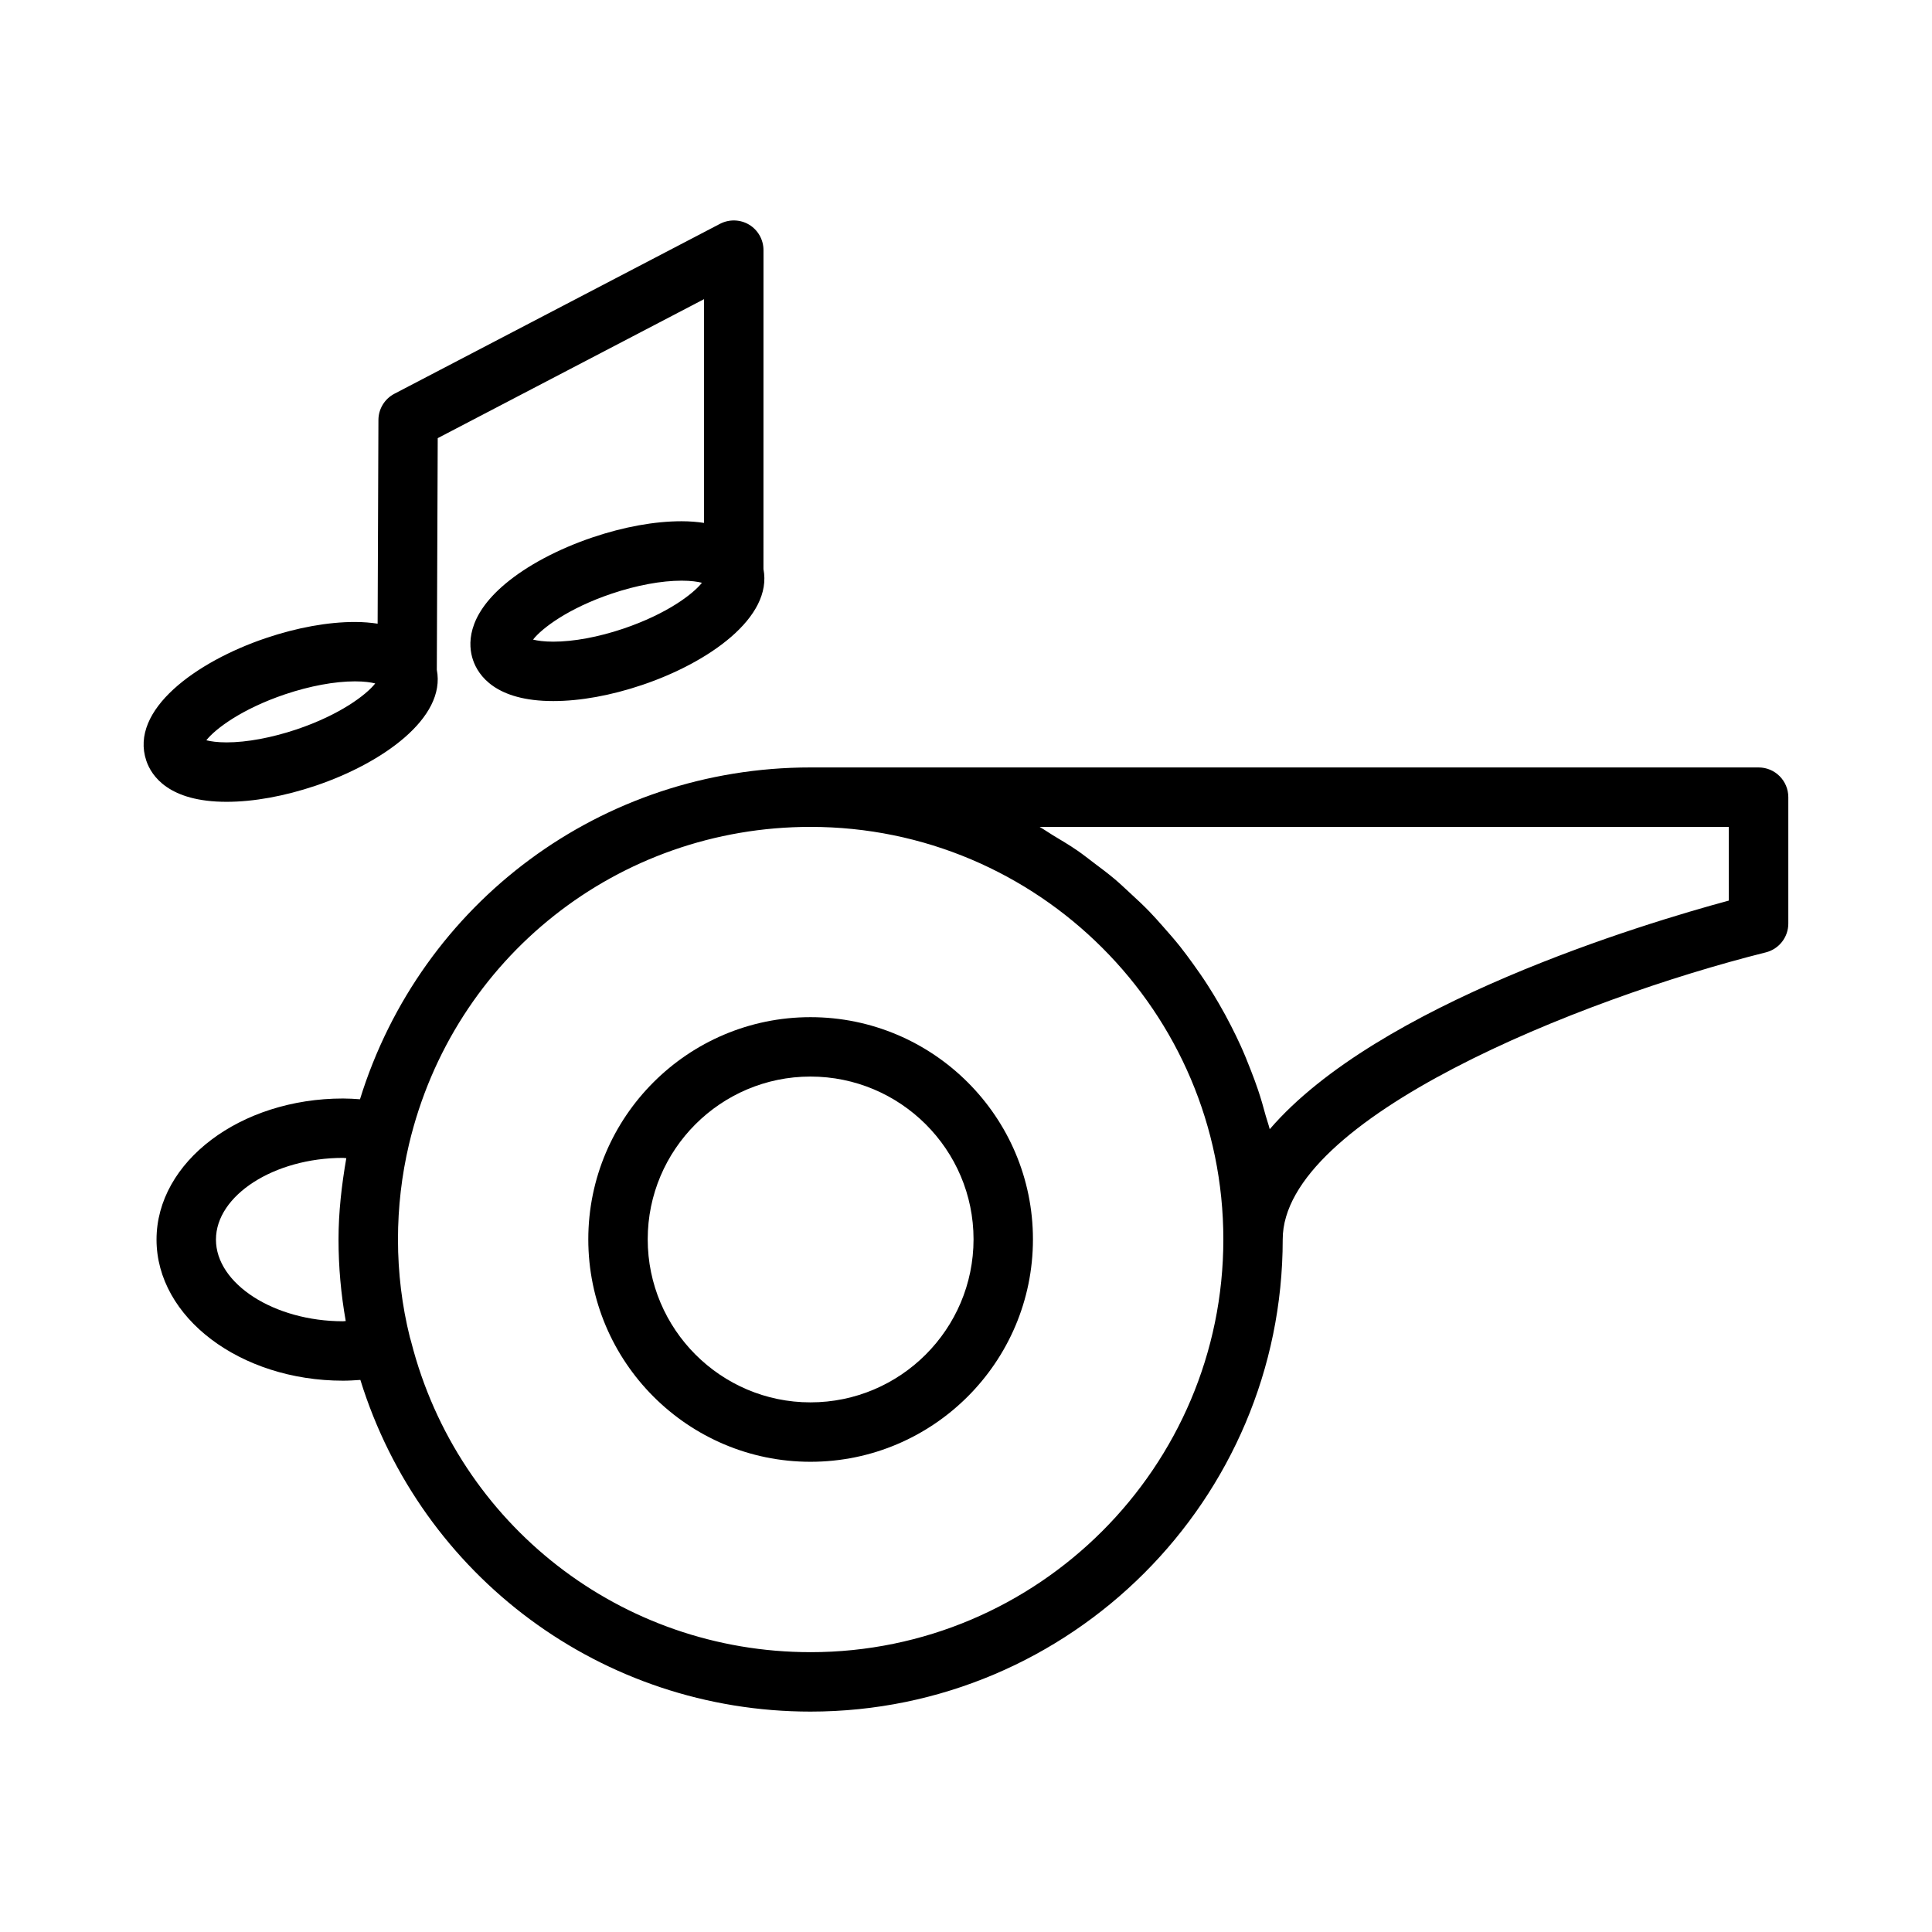
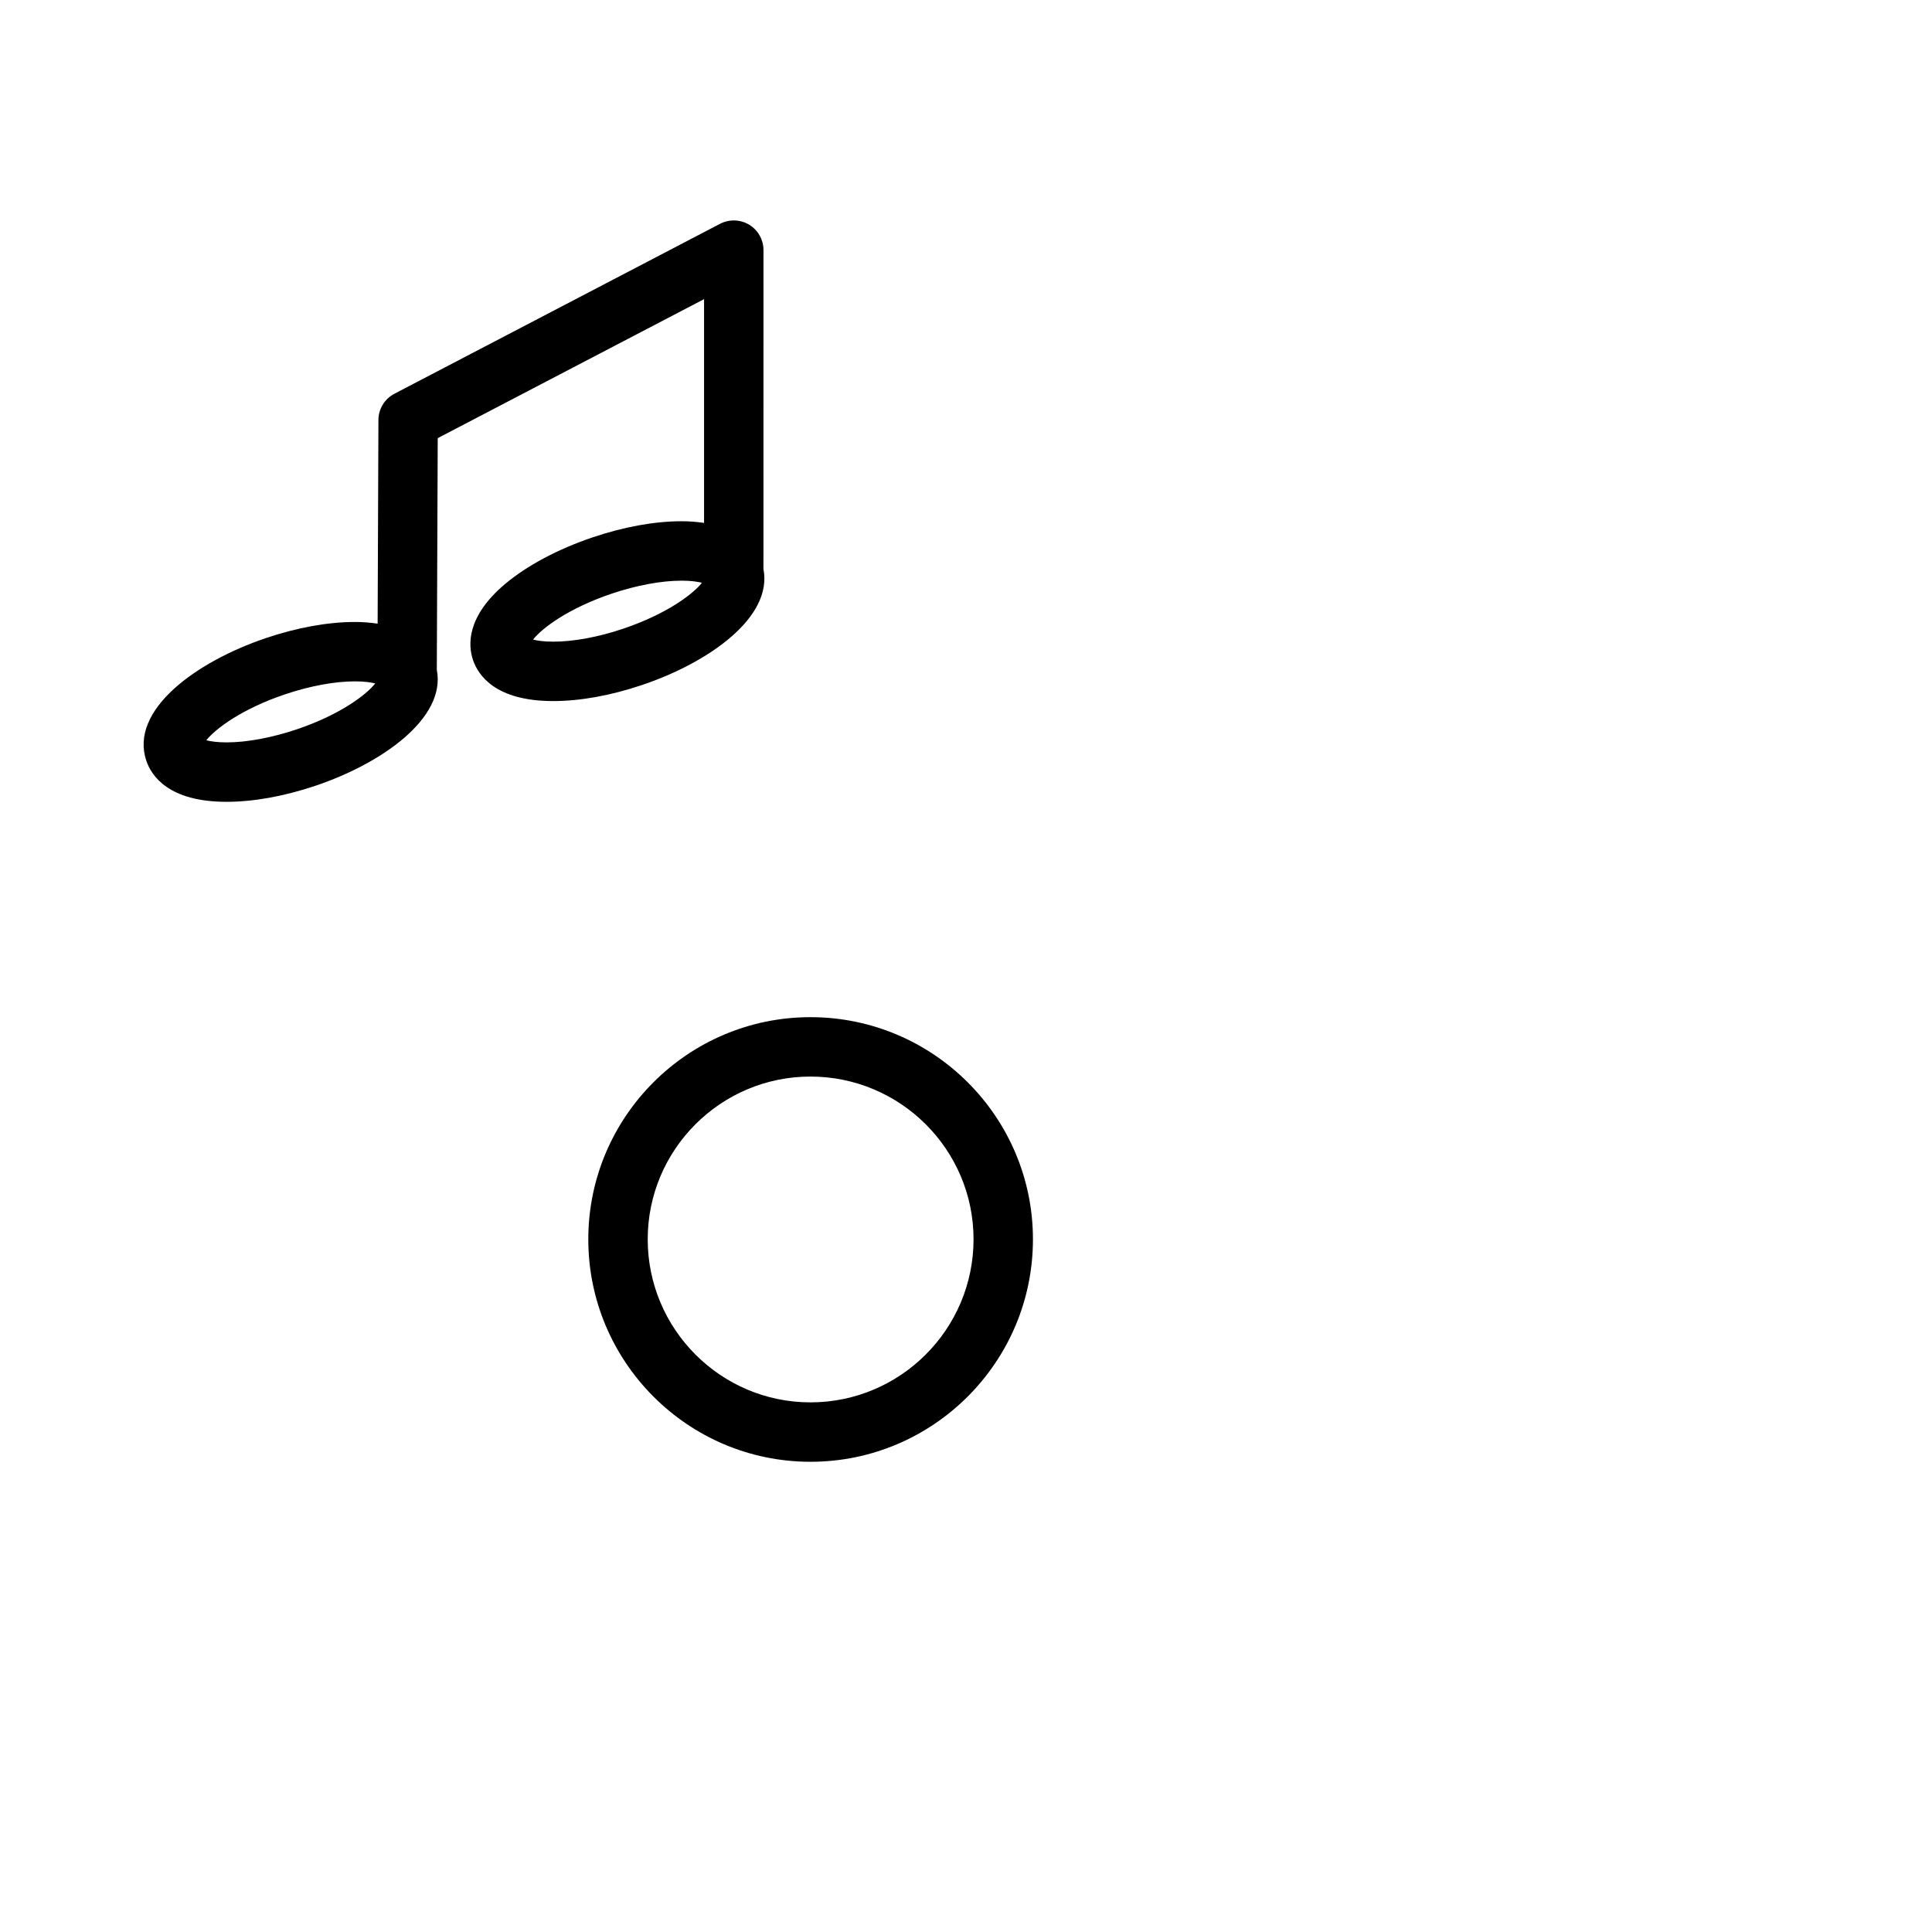
<svg xmlns="http://www.w3.org/2000/svg" fill="#000000" width="800px" height="800px" version="1.1" viewBox="144 144 512 512">
  <g>
    <path d="m204.05 356.49c7.156 0 15.312-1.48 23.609-4.273 17.625-5.953 34.598-17.926 32.102-30.715l0.242-61.387 70.582-36.84v59.301c-1.793-0.262-3.731-0.441-5.953-0.441-7.156 0-15.32 1.48-23.609 4.281-9.141 3.094-17.367 7.461-23.145 12.328-10.391 8.738-9.809 16.375-8.535 20.137 1.371 4.078 5.961 10.91 21.27 10.91 7.156 0 15.32-1.48 23.609-4.281 17.625-5.945 34.598-17.91 32.102-30.707l0.008-84.52c0-2.754-1.441-5.305-3.785-6.731-2.356-1.418-5.281-1.504-7.723-0.242l-86.309 45.043c-2.59 1.355-4.219 4.031-4.227 6.949l-0.211 53.977c-1.812-0.262-3.762-0.449-6.016-0.449-7.156 0-15.312 1.48-23.602 4.273-18.438 6.227-36.211 19.043-31.684 32.496 1.375 4.059 5.973 10.891 21.273 10.891zm105.15-45.891c-6.59 2.227-13.188 3.449-18.57 3.449-2.488 0-4.234-0.262-5.367-0.551 2.371-3.016 9.32-8.281 20.82-12.164 6.582-2.219 13.18-3.449 18.562-3.449 2.488 0 4.242 0.27 5.375 0.559-2.375 3.008-9.32 8.266-20.82 12.156zm-89.703 17.418c6.582-2.219 13.18-3.449 18.562-3.449 2.496 0 4.25 0.262 5.383 0.551-2.379 3.023-9.32 8.289-20.812 12.172-6.59 2.211-13.195 3.449-18.578 3.449-2.488 0-4.234-0.27-5.375-0.559 2.379-3.008 9.32-8.273 20.82-12.164z" />
    <path d="m358.78 413.56c-32.465 0-58.875 26.41-58.875 58.875 0 32.512 26.41 58.953 58.875 58.953 32.512 0 58.961-26.441 58.961-58.953 0-32.465-26.449-58.875-58.961-58.875zm0 102.08c-23.781 0-43.129-19.391-43.129-43.211 0-23.781 19.348-43.129 43.129-43.129 23.828 0 43.219 19.348 43.219 43.129-0.004 23.832-19.391 43.211-43.219 43.211z" />
-     <path d="m610.04 347.38h-251.26c-55.348 0-103.22 35.762-119.38 87.938-1.48-0.109-2.961-0.203-4.481-0.203-27.262 0-49.438 16.773-49.438 37.391s22.176 37.391 49.438 37.391c1.543 0 3.062-0.102 4.582-0.203 16.152 52.105 64.078 87.898 119.28 87.898 69.016 0 125.15-56.145 125.15-125.14 0-32.062 78.523-63.668 128.02-76.059 3.504-0.875 5.969-4.023 5.969-7.637v-33.496c-0.004-4.352-3.527-7.879-7.875-7.879zm-408.81 125.12c0-11.73 15.43-21.648 33.691-21.648 0.301 0 0.559 0.078 0.852 0.078-1.227 7.086-2.062 14.266-2.062 21.508 0 7.312 0.652 14.562 1.914 21.648-0.242 0-0.465 0.062-0.707 0.062-18.258 0-33.688-9.918-33.688-21.648zm157.55 109.34c-50.121 0-93.418-33.738-105.81-82.223v-0.016c0-0.008-0.008-0.016-0.008-0.031-0.102-0.395-0.242-0.77-0.34-1.164-2.094-8.383-3.156-17.129-3.156-25.961 0-8.516 0.984-16.98 2.914-25.16 11.723-49.555 55.48-84.152 106.41-84.152 60.332 0 109.41 49.035 109.41 109.32-0.008 60.305-49.082 109.39-109.41 109.39zm243.39-199.18c-22.812 6.172-93.07 27.332-121.68 60.59-0.285-1.188-0.723-2.332-1.047-3.512-0.629-2.34-1.289-4.66-2.062-6.941-0.598-1.785-1.258-3.527-1.938-5.266-0.844-2.195-1.73-4.359-2.699-6.496-0.789-1.723-1.605-3.418-2.465-5.086-1.047-2.062-2.141-4.086-3.305-6.07-0.953-1.629-1.922-3.242-2.945-4.824-1.234-1.93-2.543-3.801-3.883-5.66-1.109-1.52-2.203-3.039-3.379-4.512-1.434-1.801-2.938-3.527-4.465-5.242-1.227-1.395-2.457-2.785-3.746-4.117-1.621-1.676-3.328-3.25-5.047-4.832-1.34-1.234-2.652-2.496-4.047-3.676-1.836-1.551-3.769-2.992-5.691-4.434-1.402-1.055-2.762-2.148-4.203-3.141-2.133-1.473-4.367-2.785-6.59-4.125-1.172-0.707-2.273-1.504-3.473-2.172h182.64l0.008 19.516z" />
  </g>
</svg>